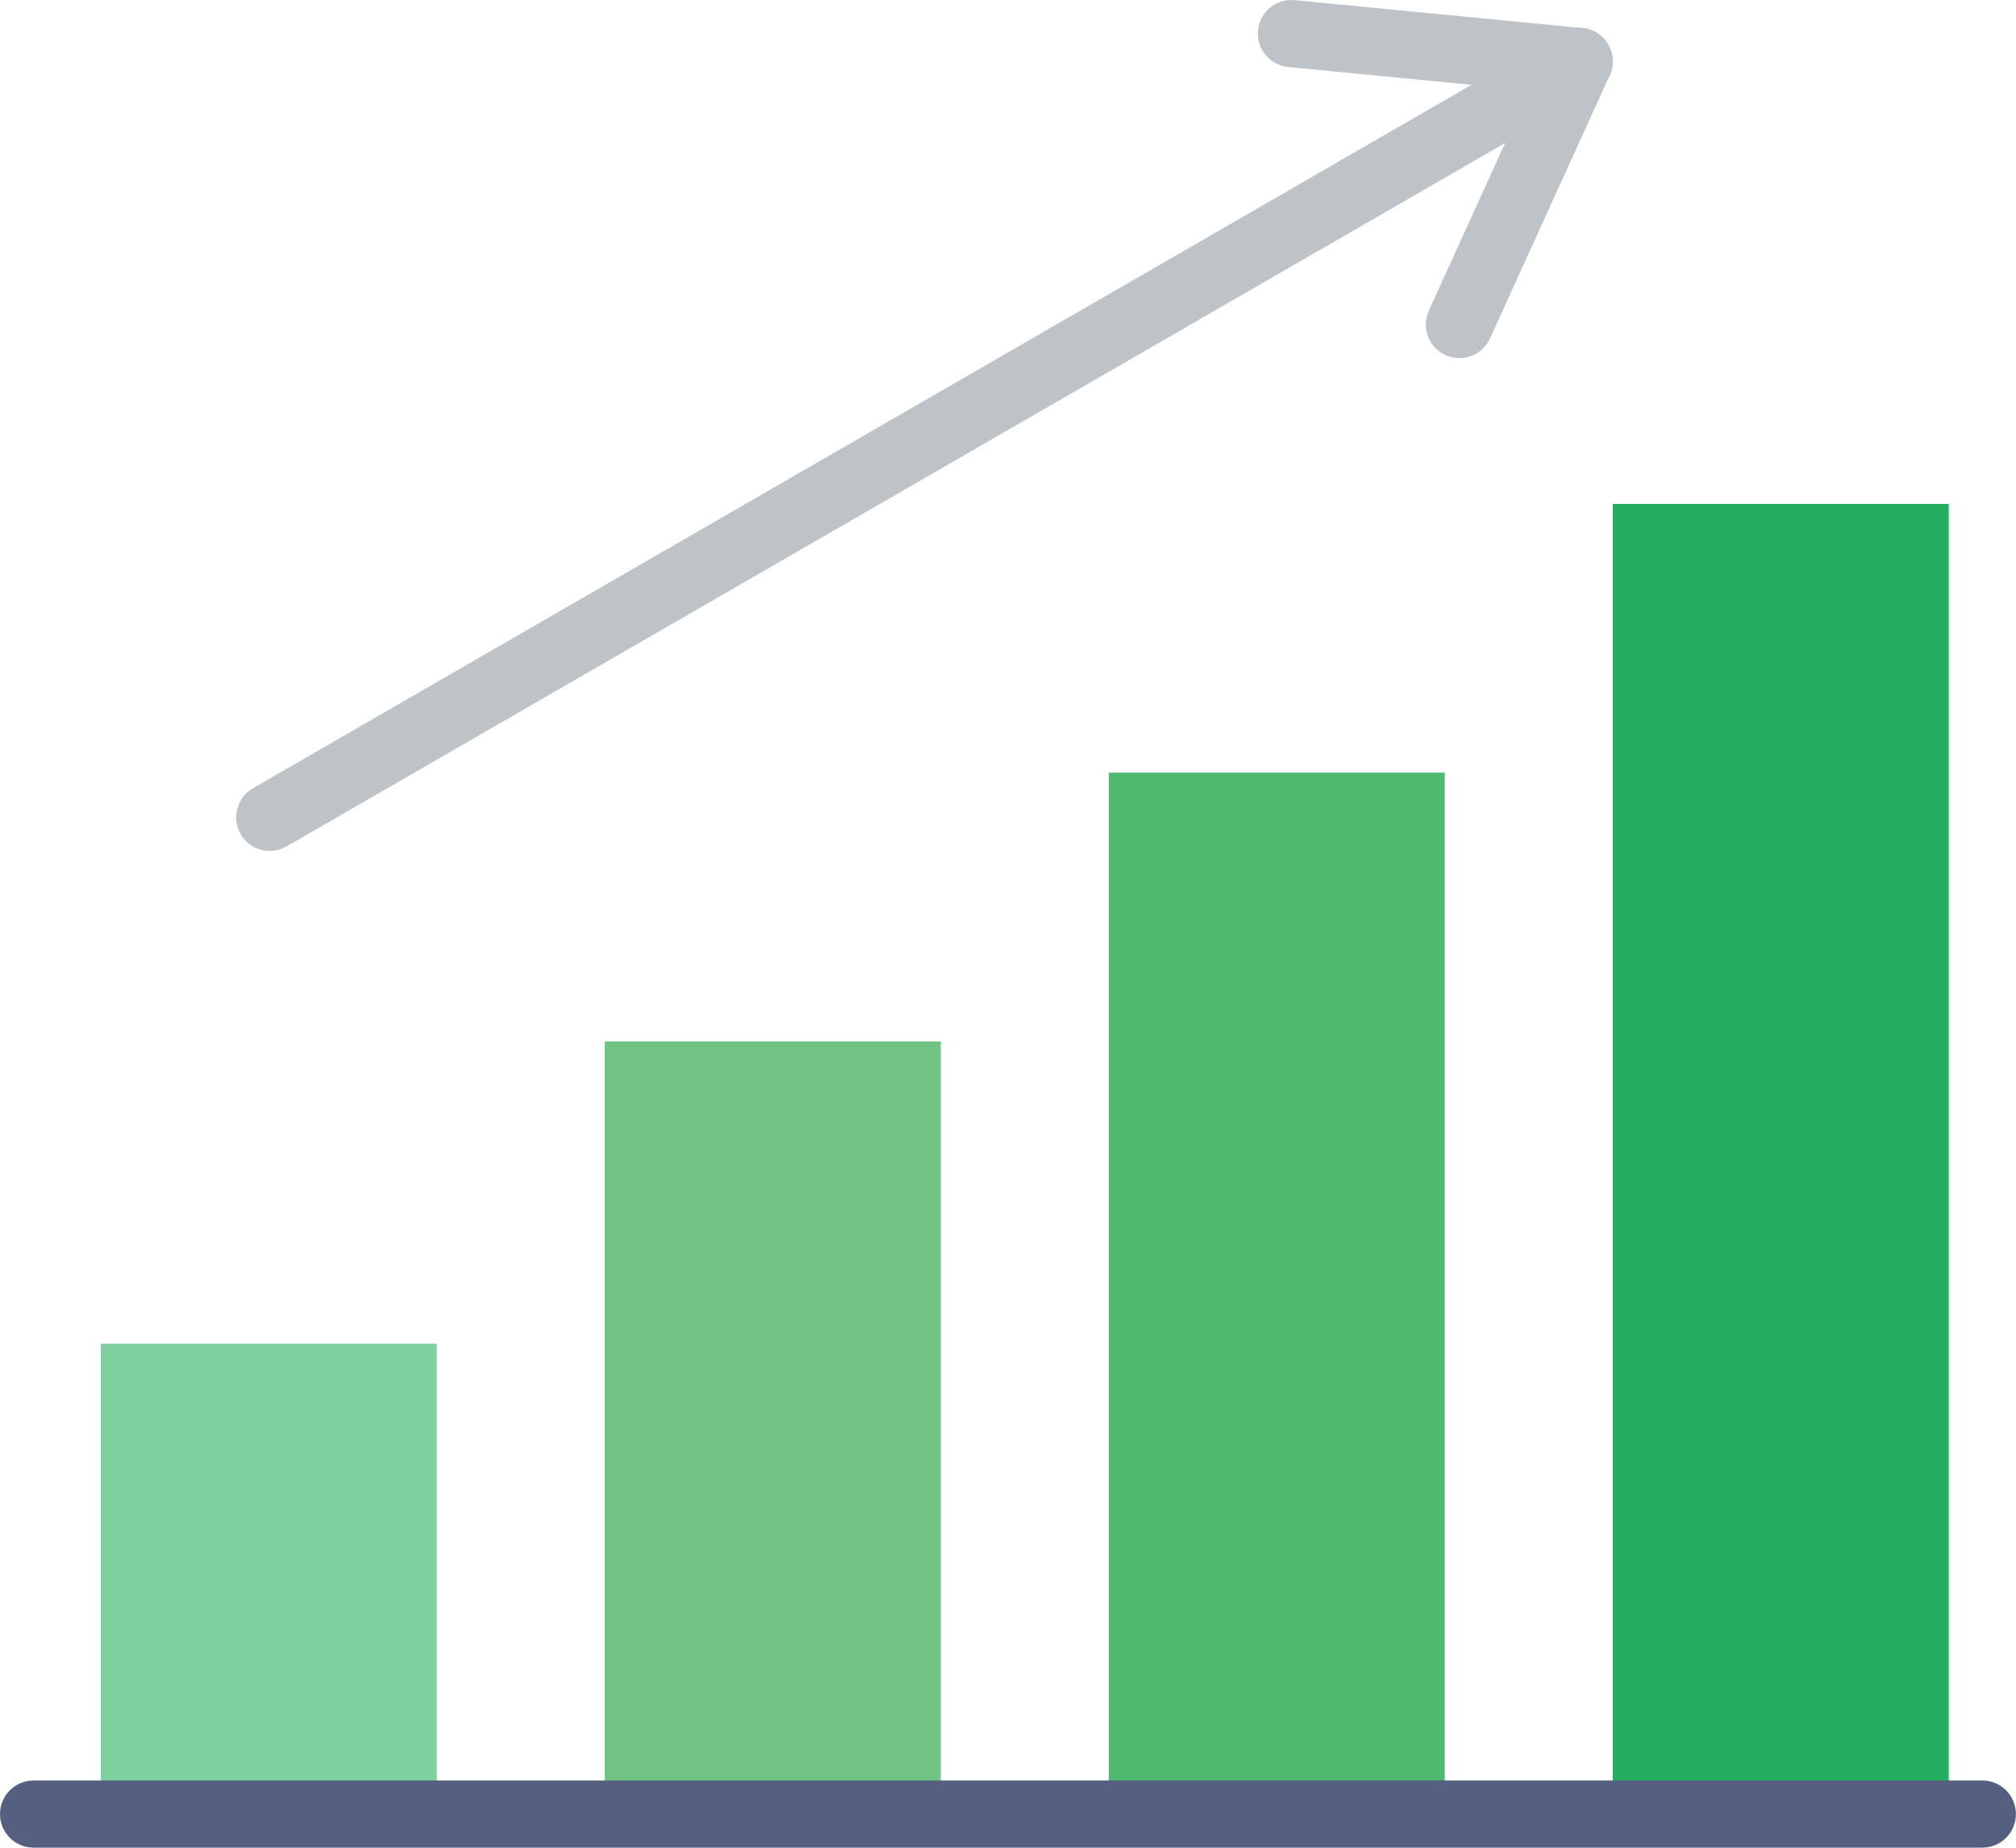
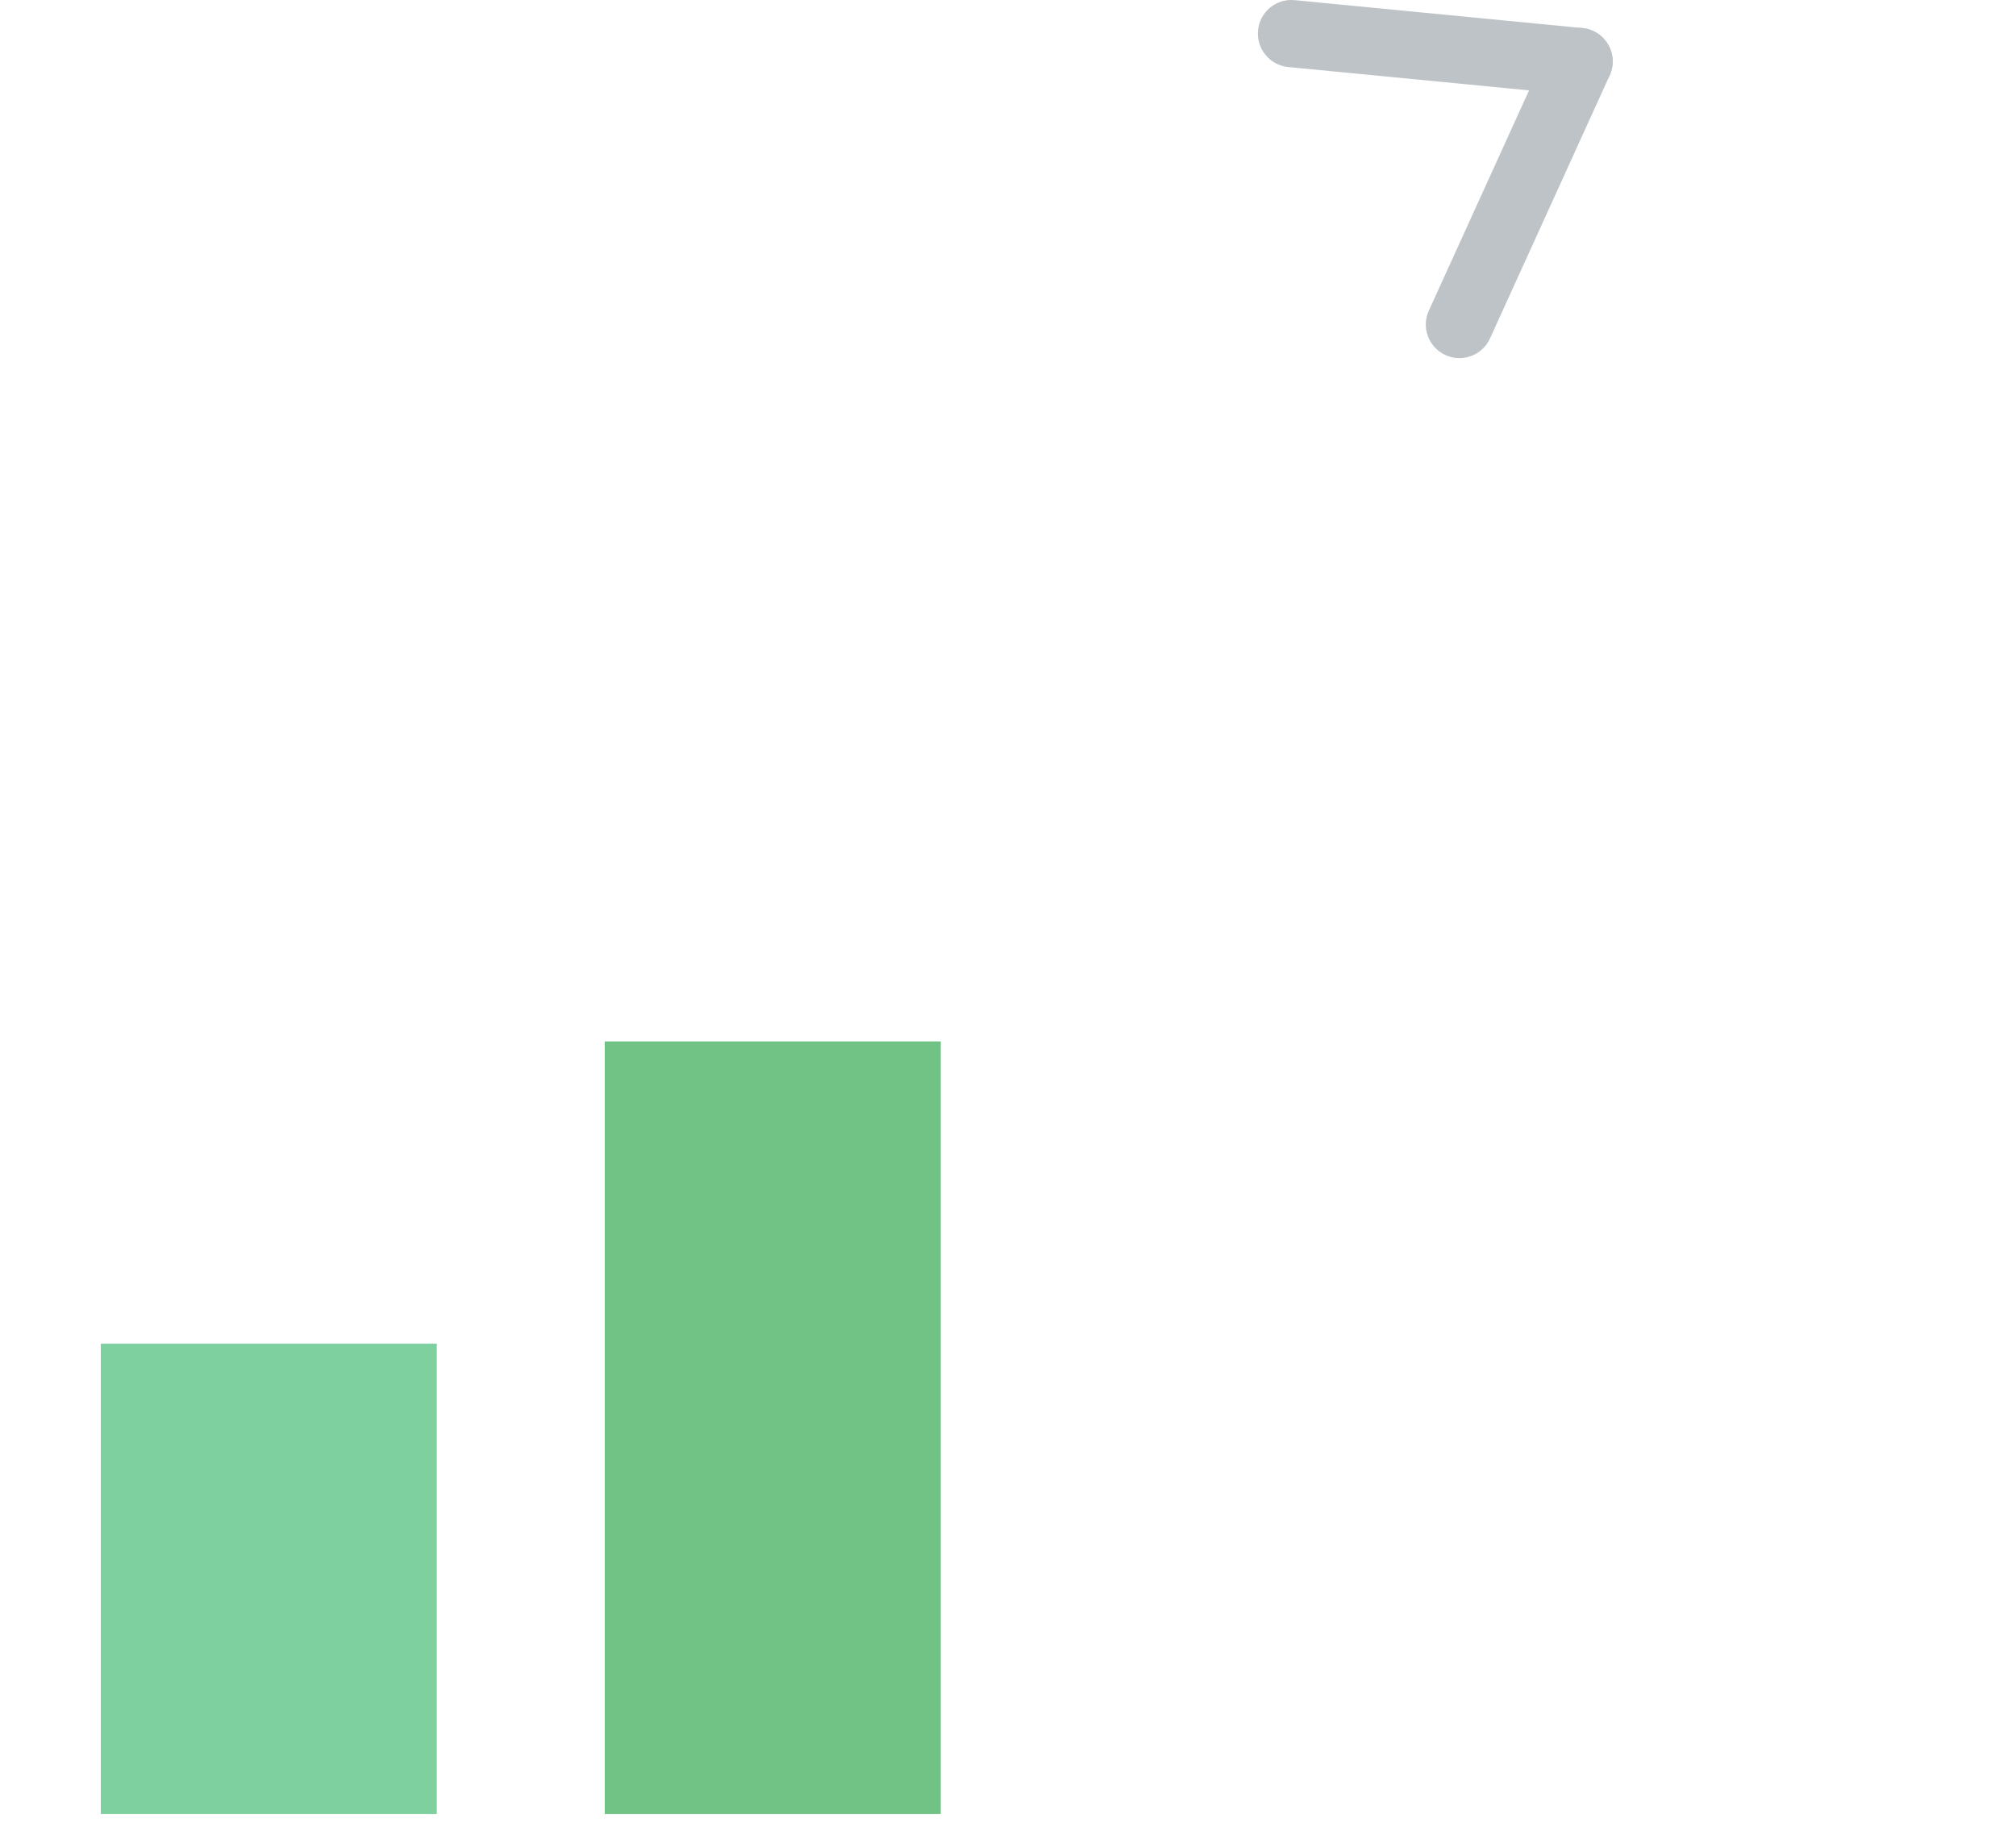
<svg xmlns="http://www.w3.org/2000/svg" xmlns:ns1="http://sodipodi.sourceforge.net/DTD/sodipodi-0.dtd" xmlns:ns2="http://www.inkscape.org/namespaces/inkscape" version="1.1" id="Capa_1" viewBox="0 0 512 469.335" xml:space="preserve" ns1:docname="graph_icon.svg" width="512" height="469.335" ns2:version="1.2.1 (9c6d41e410, 2022-07-14)">
  <defs id="defs338" />
  <ns1:namedview id="namedview336" pagecolor="#ffffff" bordercolor="#000000" borderopacity="0.25" ns2:showpageshadow="2" ns2:pageopacity="0.0" ns2:pagecheckerboard="0" ns2:deskcolor="#d1d1d1" showgrid="false" ns2:zoom="0.4359375" ns2:cx="-709.96416" ns2:cy="424.37276" ns2:window-width="1920" ns2:window-height="1017" ns2:window-x="1912" ns2:window-y="-8" ns2:window-maximized="1" ns2:current-layer="Capa_1" />
  <g id="g333" transform="matrix(8.533,0,0,8.533,0,-21.332)">
    <rect x="3" y="42.5" style="fill:#7ed09e" width="10" height="14" id="rect317" />
    <rect x="18" y="33.5" style="fill:#71c285" width="10" height="23" id="rect319" />
-     <rect x="33" y="25.5" style="fill:#4fba6f" width="10" height="31" id="rect321" />
-     <rect x="48" y="17.5" style="fill:#24ae5f" width="10" height="39" id="rect323" />
-     <path style="fill:#556080" d="M 59,57.5 H 1 c -0.552,0 -1,-0.447 -1,-1 0,-0.553 0.448,-1 1,-1 h 58 c 0.552,0 1,0.447 1,1 0,0.553 -0.448,1 -1,1 z" id="path325" />
-     <path style="fill:#bdc3c7" d="M 8.03,27.83 C 7.684,27.83 7.348,27.651 7.163,27.33 6.887,26.851 7.051,26.24 7.529,25.964 L 46.5,3.464 C 46.978,3.187 47.589,3.352 47.866,3.83 48.142,4.309 47.978,4.92 47.5,5.196 L 8.529,27.696 C 8.372,27.787 8.199,27.83 8.03,27.83 Z" id="path327" />
    <path style="fill:#bdc3c7" d="m 47.001,5.33 c -0.032,0 -0.064,-0.002 -0.098,-0.005 L 38.341,4.495 C 37.792,4.442 37.389,3.953 37.443,3.403 37.496,2.854 37.98,2.449 38.535,2.505 l 8.562,0.83 c 0.549,0.053 0.952,0.542 0.898,1.092 -0.05,0.516 -0.485,0.903 -0.994,0.903 z" id="path329" />
    <path style="fill:#bdc3c7" d="m 43.437,13.16 c -0.139,0 -0.279,-0.028 -0.414,-0.09 -0.503,-0.229 -0.725,-0.821 -0.496,-1.324 l 3.562,-7.83 c 0.229,-0.503 0.822,-0.727 1.324,-0.496 0.503,0.229 0.725,0.821 0.496,1.324 l -3.562,7.83 c -0.166,0.368 -0.53,0.586 -0.91,0.586 z" id="path331" />
  </g>
</svg>